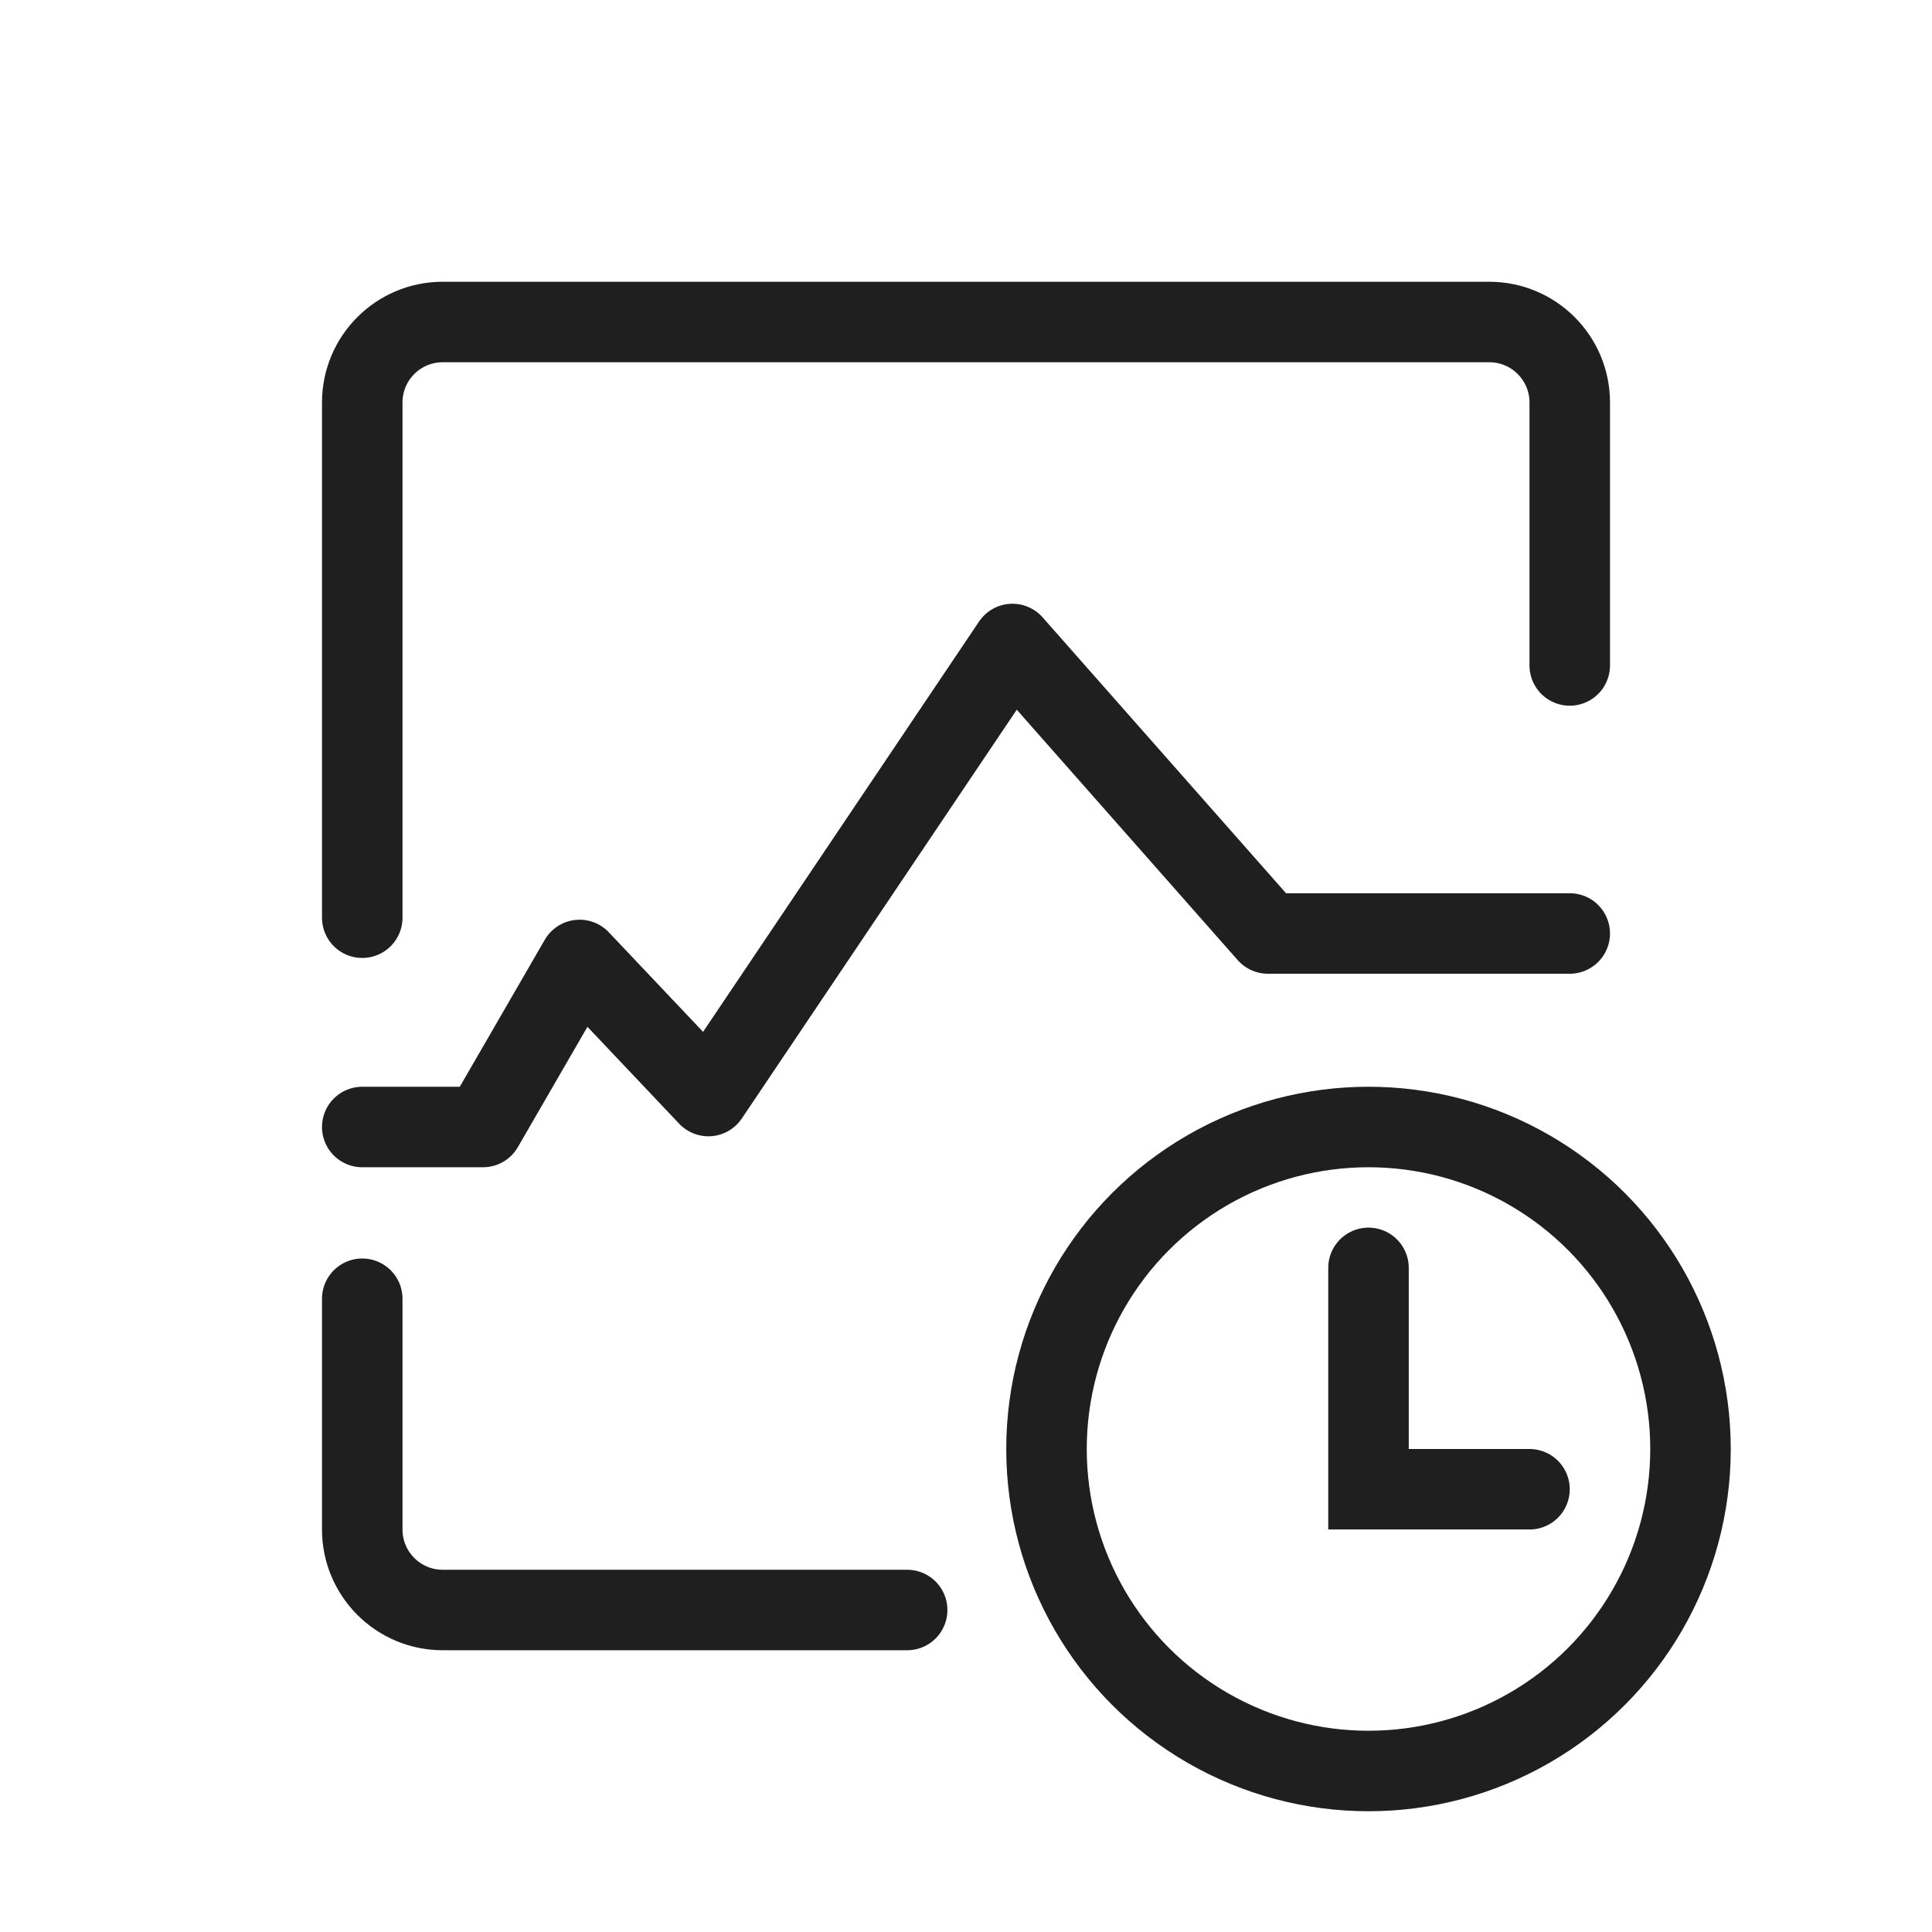
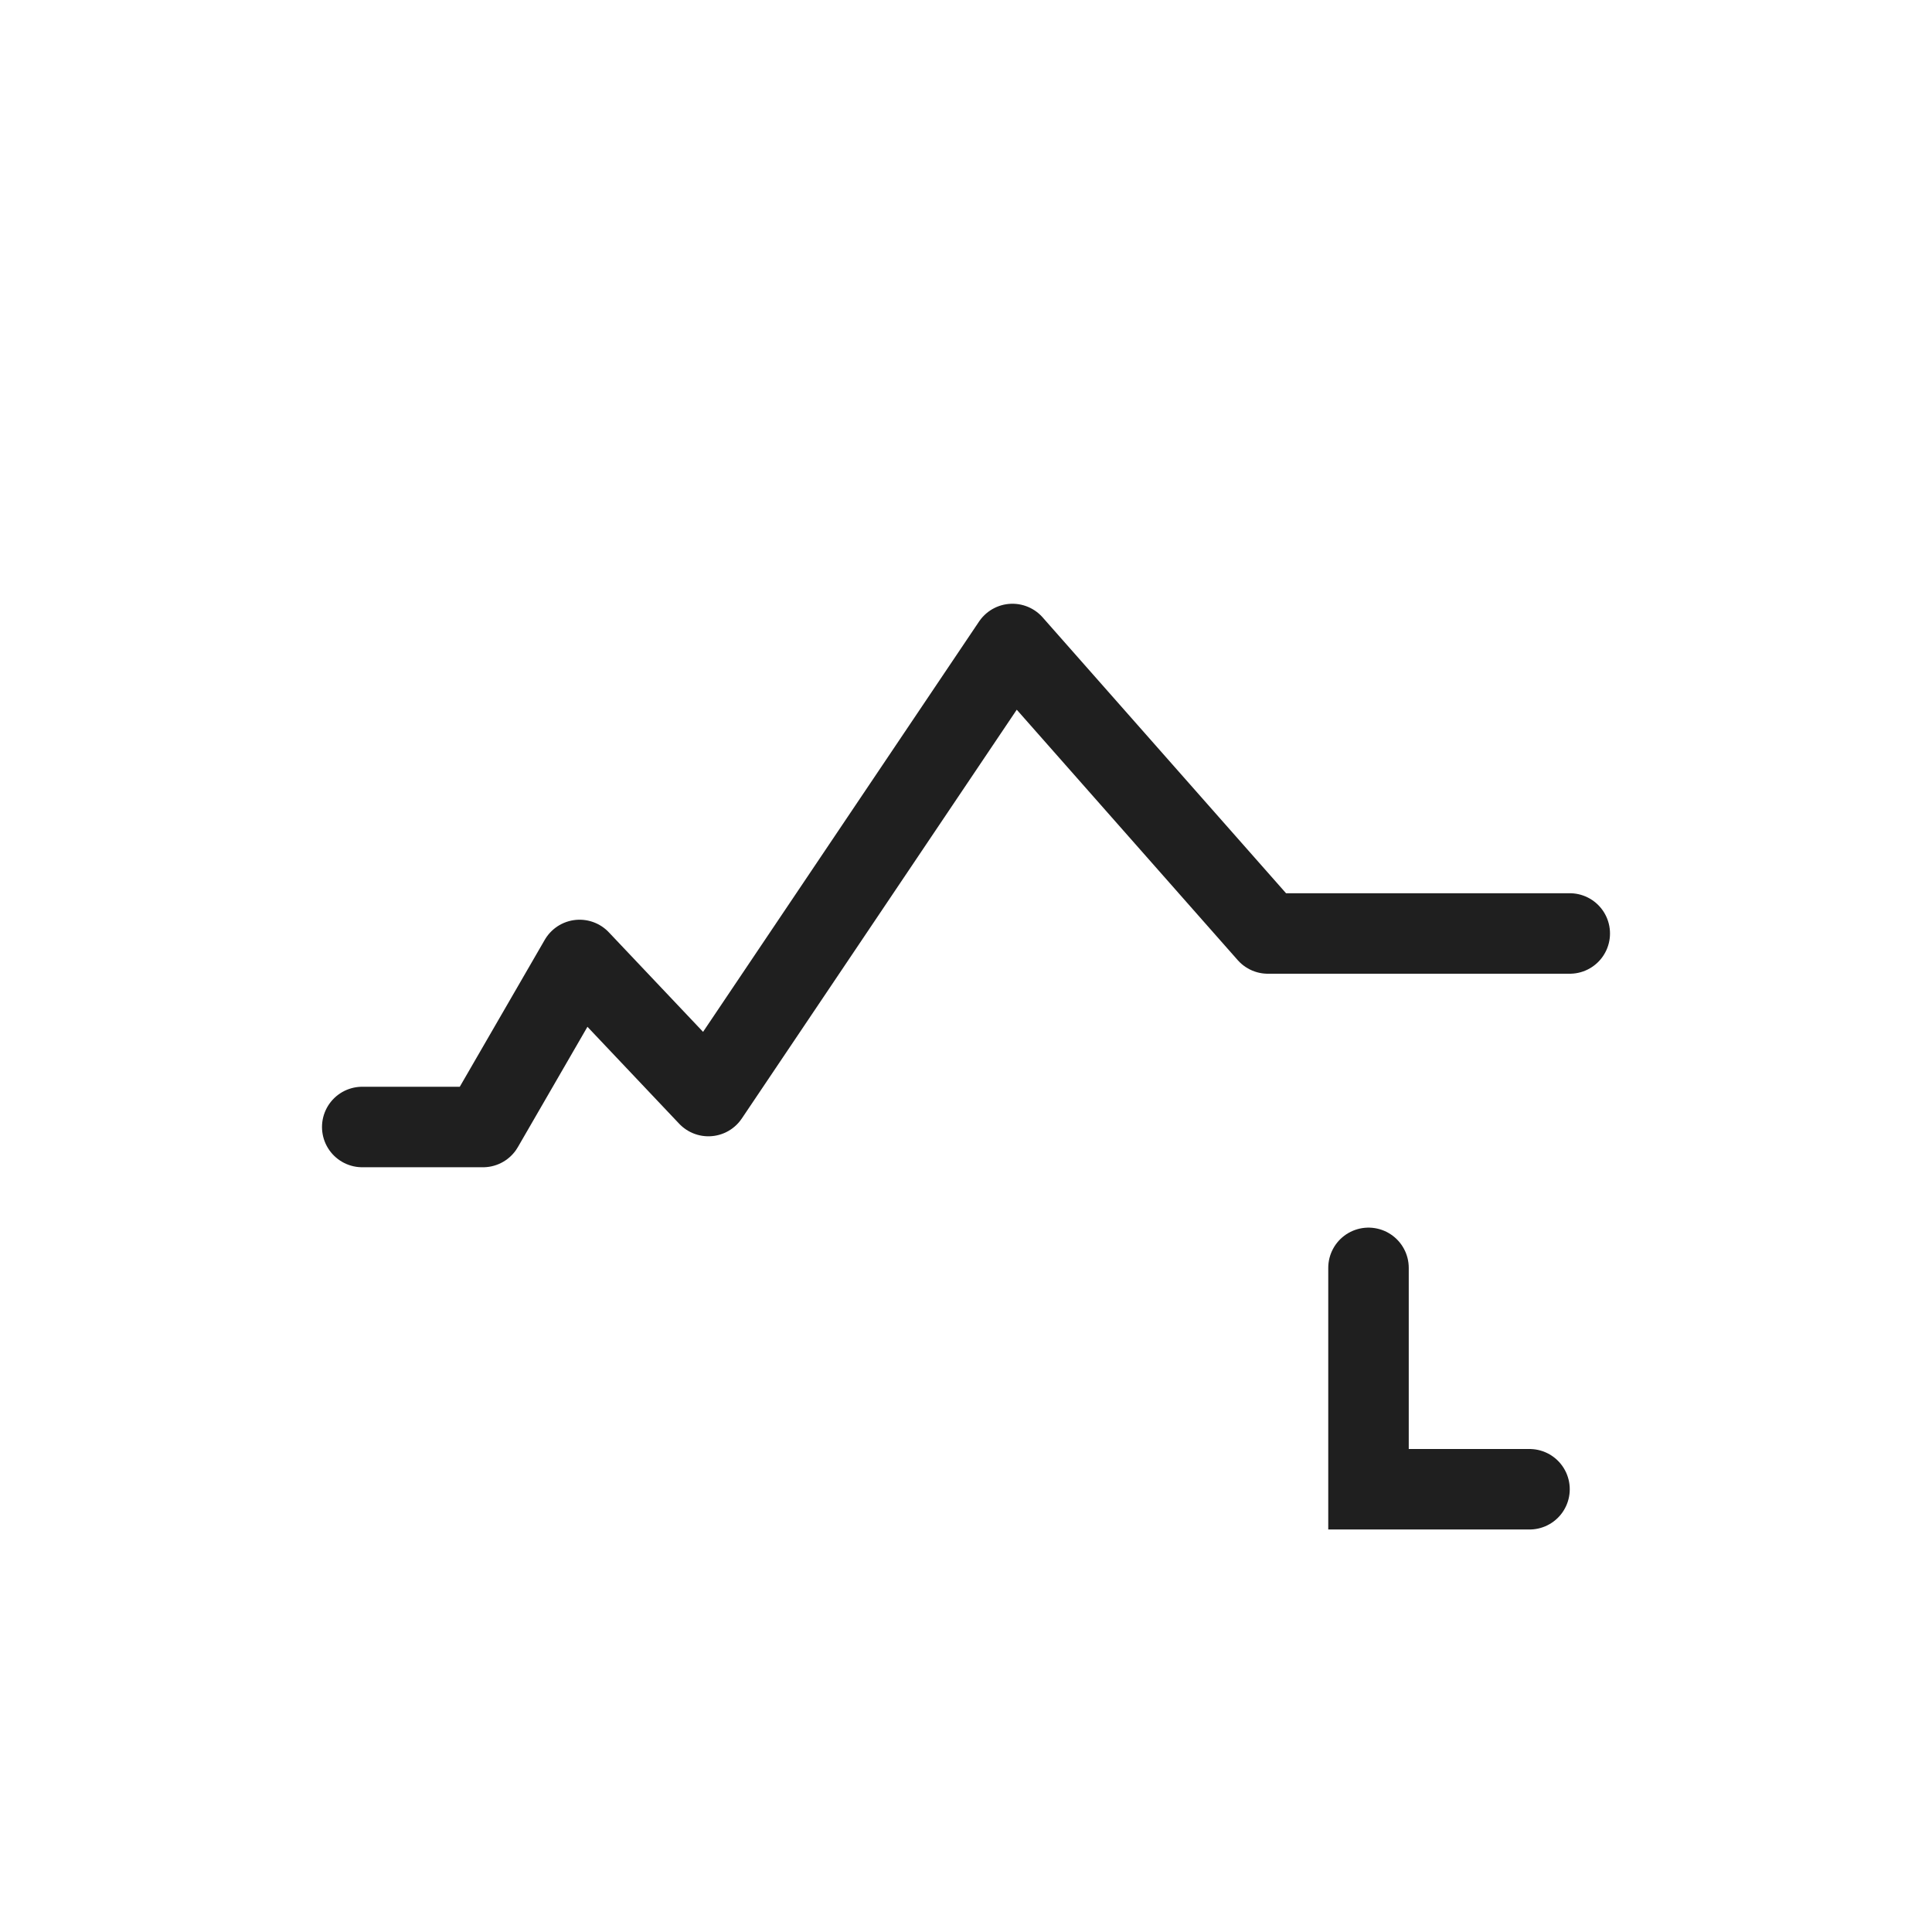
<svg xmlns="http://www.w3.org/2000/svg" width="48" height="48" viewBox="0 0 48 48" fill="none">
-   <path d="M22.538 40H11C9.895 40 9 39.105 9 38V32.267M9 22.8V10C9 8.895 9.895 8 11 8H33.091H37C38.105 8 39 8.895 39 10V16.533" stroke="#1F1F1F" stroke-width="2" stroke-linecap="round" stroke-linejoin="round" />
  <path d="M39 23.192H31.5L25.154 16L17.6 27.231L14.4 23.85L12 28H9" stroke="#1F1F1F" stroke-width="2" stroke-linecap="round" stroke-linejoin="round" />
-   <circle cx="34" cy="36" r="8" stroke="#1F1F1F" stroke-width="2" stroke-linecap="round" />
  <path d="M34 31.5V37H38" stroke="#1F1F1F" stroke-width="2" stroke-linecap="round" />
</svg>